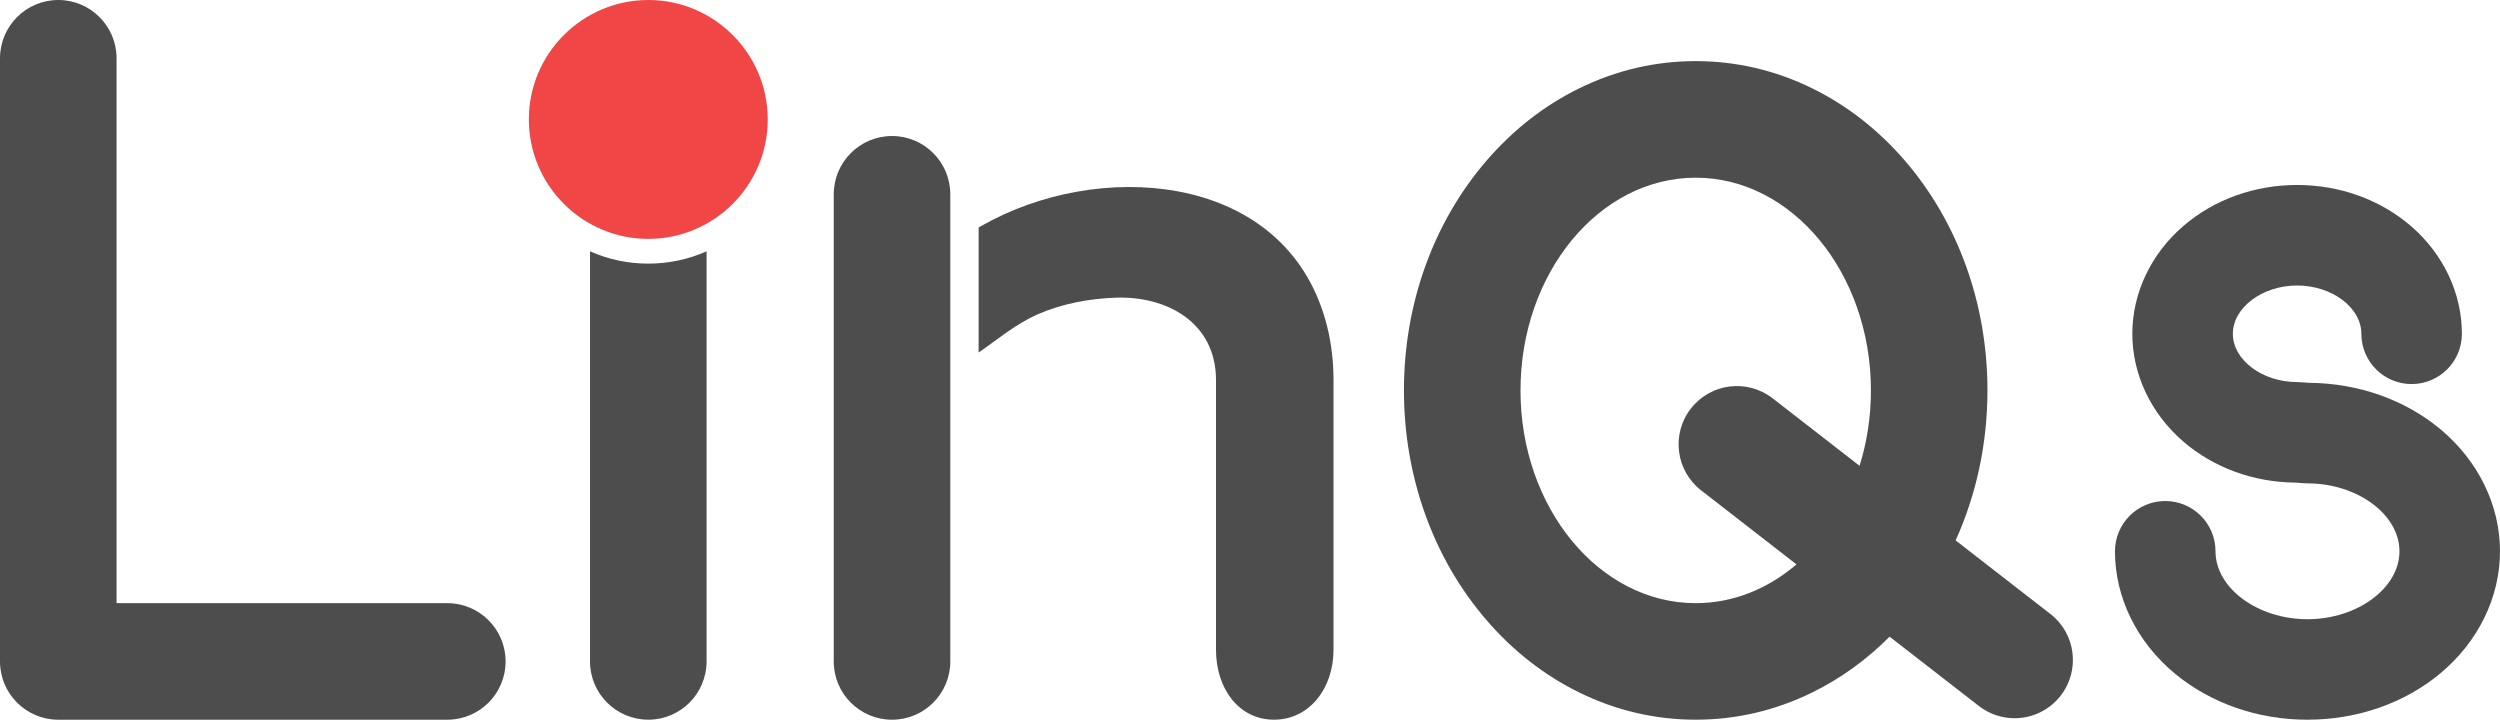
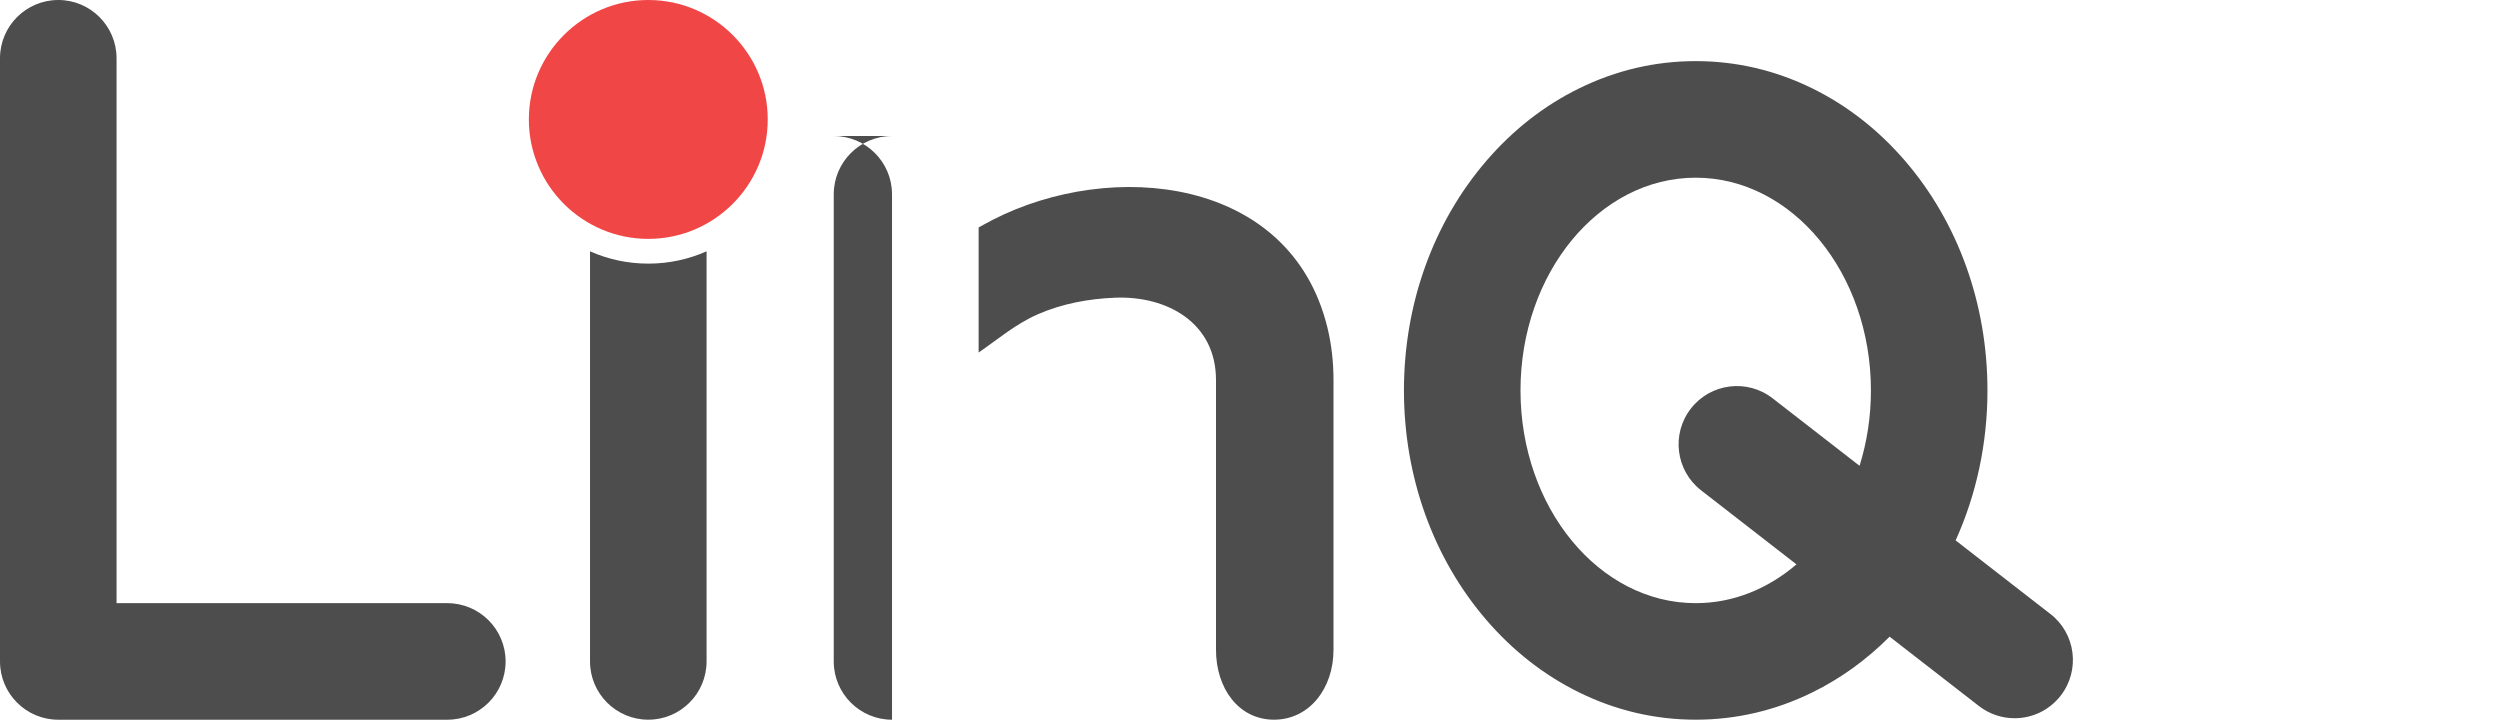
<svg xmlns="http://www.w3.org/2000/svg" id="_レイヤー_1" viewBox="0 0 954.85 274.89">
  <defs>
    <style>.cls-1{fill:#f04646;}.cls-2{fill:#4d4d4d;}</style>
  </defs>
  <path class="cls-2" d="M170.85,274.89H22.26c-12.29,0-22.26-9.97-22.26-22.26V22.26C0,9.97,9.97,0,22.26,0s22.26,9.97,22.26,22.26v208.11h126.33c12.29,0,22.26,9.97,22.26,22.26s-9.97,22.26-22.26,22.26Z" />
-   <path class="cls-2" d="M340.7,51.95c-12.29,0-22.26,9.97-22.26,22.26v178.42c0,12.29,9.97,22.26,22.26,22.26s22.26-9.97,22.26-22.26V74.21c0-12.29-9.97-22.26-22.26-22.26Z" />
+   <path class="cls-2" d="M340.7,51.95c-12.29,0-22.26,9.97-22.26,22.26v178.42c0,12.29,9.97,22.26,22.26,22.26V74.21c0-12.29-9.97-22.26-22.26-22.26Z" />
  <path class="cls-2" d="M506.92,124.83c-14.17-57.41-82.39-64.21-127.9-40.8-1.84.95-5.24,2.84-5.24,2.84v47.78c7.46-5.16,14.29-11,22.68-14.65,9.3-4.04,19.42-5.91,29.52-6.3,19.62-.75,38.46,9.44,38.46,31.47v103.04c0,14.73,8.69,26.67,22.16,26.67s22.72-11.94,22.72-26.67v-103.04c0-6.84-.75-13.7-2.39-20.35Z" />
  <path class="cls-2" d="M783.11,234.49l-36.18-28.09c7.94-17.53,12.16-37.06,12.16-57.29,0-32.98-11.19-64.13-31.51-87.72-10.16-11.79-22.07-21.09-35.4-27.64-14.07-6.91-29.05-10.41-44.52-10.41s-30.45,3.5-44.52,10.41c-13.33,6.54-25.24,15.84-35.4,27.64-20.32,23.59-31.52,54.74-31.52,87.72s11.19,64.13,31.52,87.72c10.16,11.79,22.07,21.09,35.4,27.64,14.07,6.91,29.05,10.41,44.52,10.41s30.45-3.5,44.52-10.41c10.84-5.32,20.74-12.47,29.53-21.3l34.1,26.47c4.06,3.15,8.87,4.68,13.64,4.68,6.64,0,13.21-2.96,17.6-8.61,7.54-9.71,5.78-23.7-3.93-31.23ZM647.66,230.37c-36.9,0-66.92-36.45-66.92-81.25s30.02-81.25,66.92-81.25,66.92,36.45,66.92,81.25c0,10.13-1.54,19.84-4.34,28.79l-33.21-25.78c-9.71-7.54-23.7-5.78-31.23,3.93-7.54,9.71-5.78,23.7,3.93,31.23l36.41,28.27c-10.89,9.32-24.16,14.81-38.47,14.81Z" />
-   <path class="cls-2" d="M881.32,274.89c-18.98,0-36.98-6.27-50.69-17.65-14.52-12.06-22.84-29.08-22.84-46.68,0-10.6,8.6-19.2,19.2-19.2s19.2,8.6,19.2,19.2c0,14.06,16.09,25.94,35.13,25.94s35.13-11.88,35.13-25.94-16.09-25.94-35.13-25.94c-.45,0-.9-.02-1.35-.05l-3.34-.24c-16.01-.16-31.16-5.71-42.72-15.67-12.38-10.66-19.49-25.66-19.49-41.17s7.1-30.51,19.49-41.17c11.74-10.11,27.18-15.67,43.45-15.67s31.71,5.57,43.45,15.67c12.38,10.66,19.49,25.66,19.49,41.17,0,10.6-8.6,19.2-19.2,19.2s-19.2-8.6-19.2-19.2c0-10-11.24-18.44-24.54-18.44s-24.54,8.45-24.54,18.44,11.24,18.44,24.54,18.44c.45,0,.9.02,1.35.05l3.33.24c18.72.16,36.44,6.41,49.97,17.65,14.52,12.06,22.84,29.08,22.84,46.68s-8.33,34.62-22.84,46.68c-13.7,11.38-31.7,17.65-50.69,17.65Z" />
  <path class="cls-1" d="M247.61,0C222.46,0,201.99,20.46,201.99,45.62s20.46,45.62,45.62,45.62,45.62-20.46,45.62-45.62S272.76,0,247.61,0Z" />
  <path class="cls-2" d="M225.35,95.99v156.63c0,12.29,9.97,22.26,22.26,22.26s22.26-9.97,22.26-22.26V95.99c-6.81,3.02-14.34,4.7-22.26,4.7s-15.45-1.68-22.26-4.7Z" />
</svg>